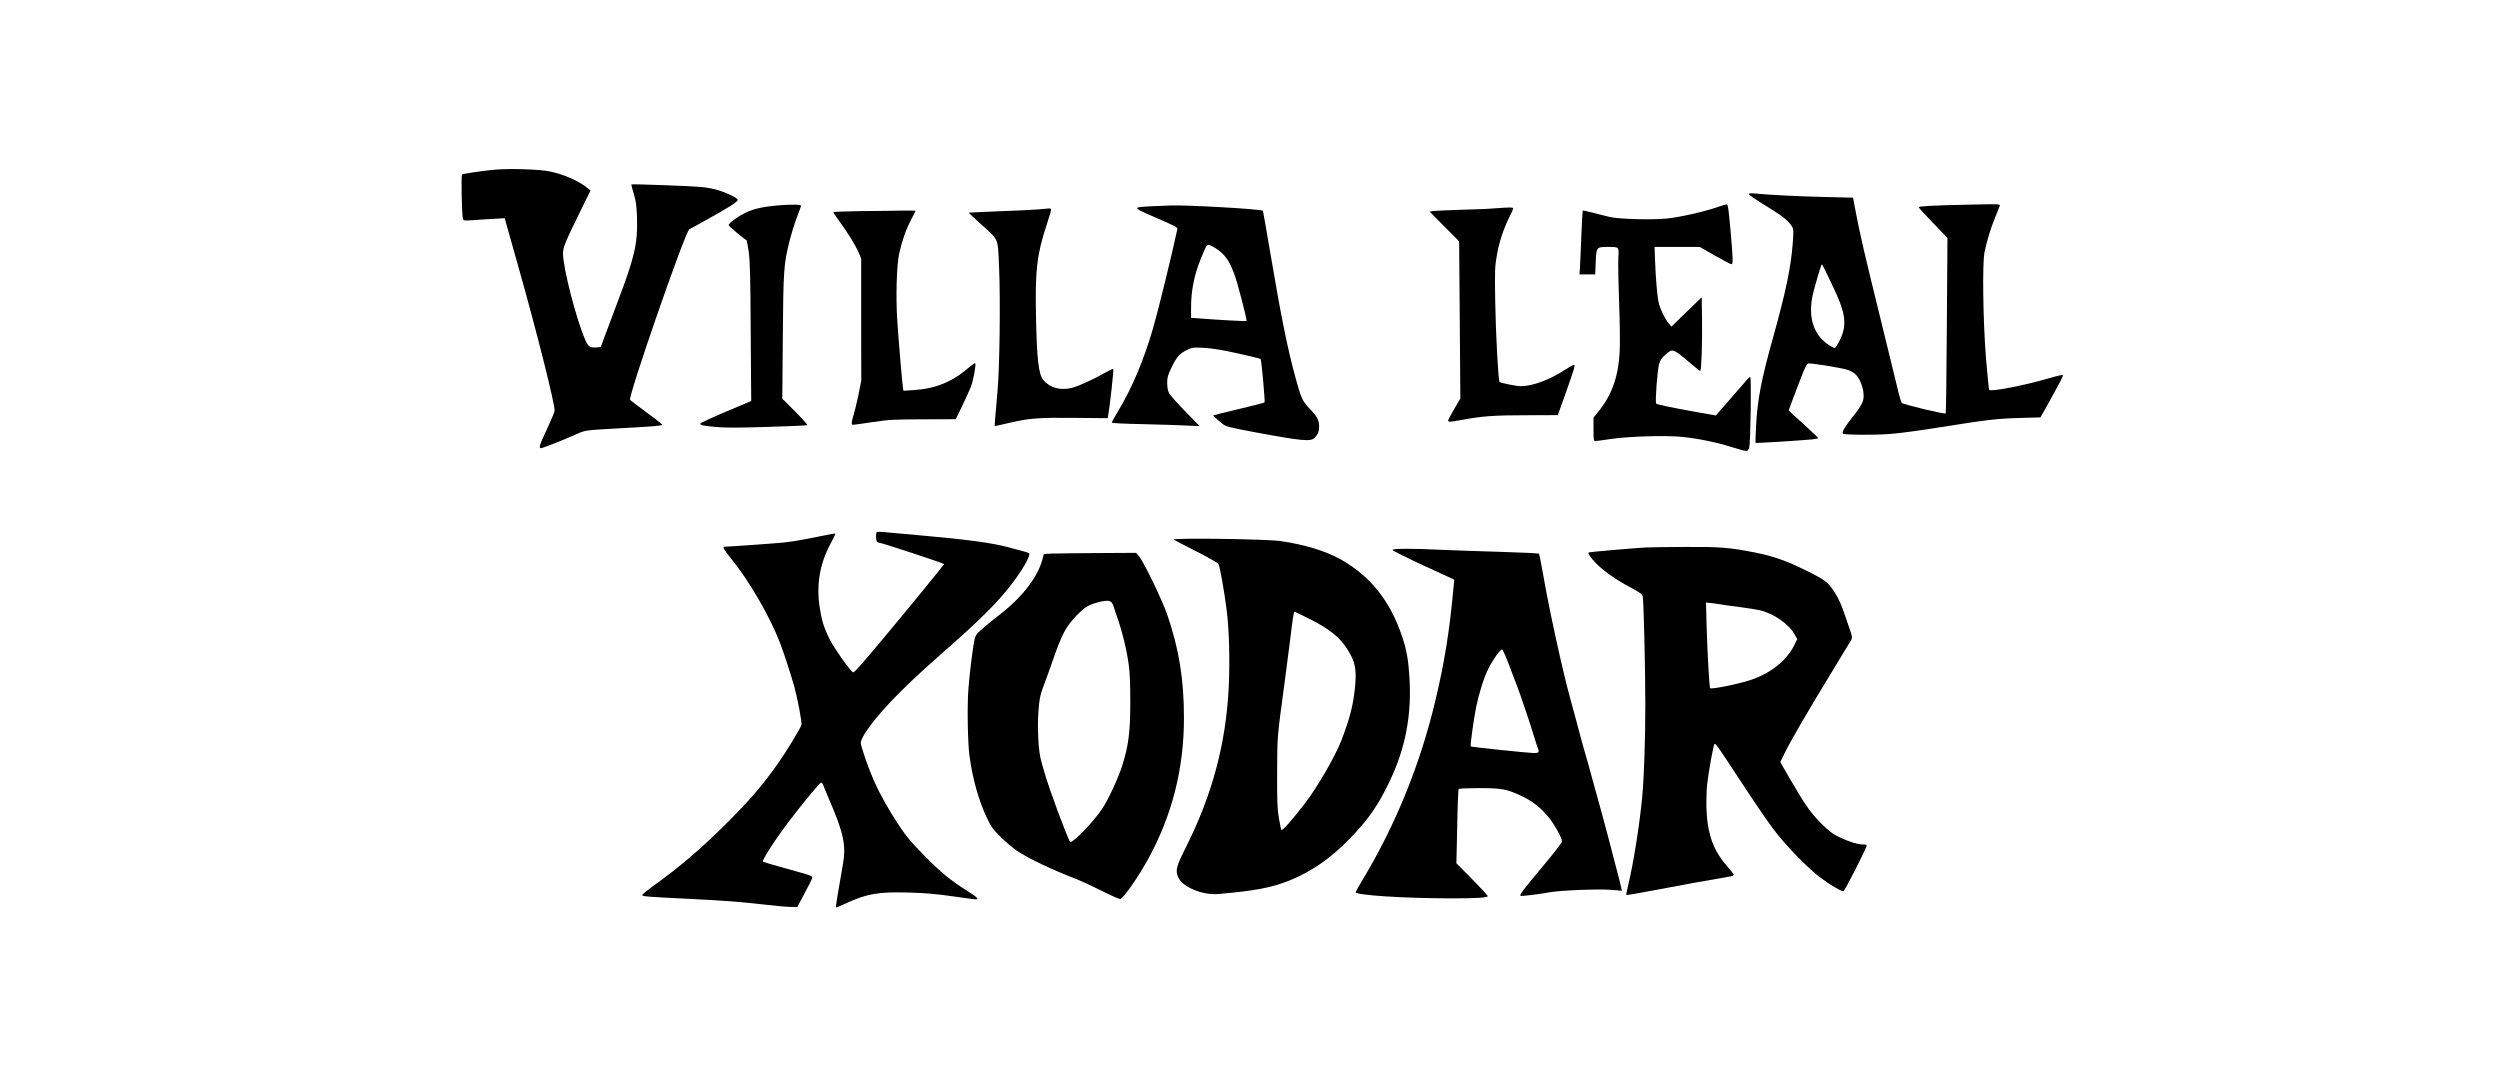
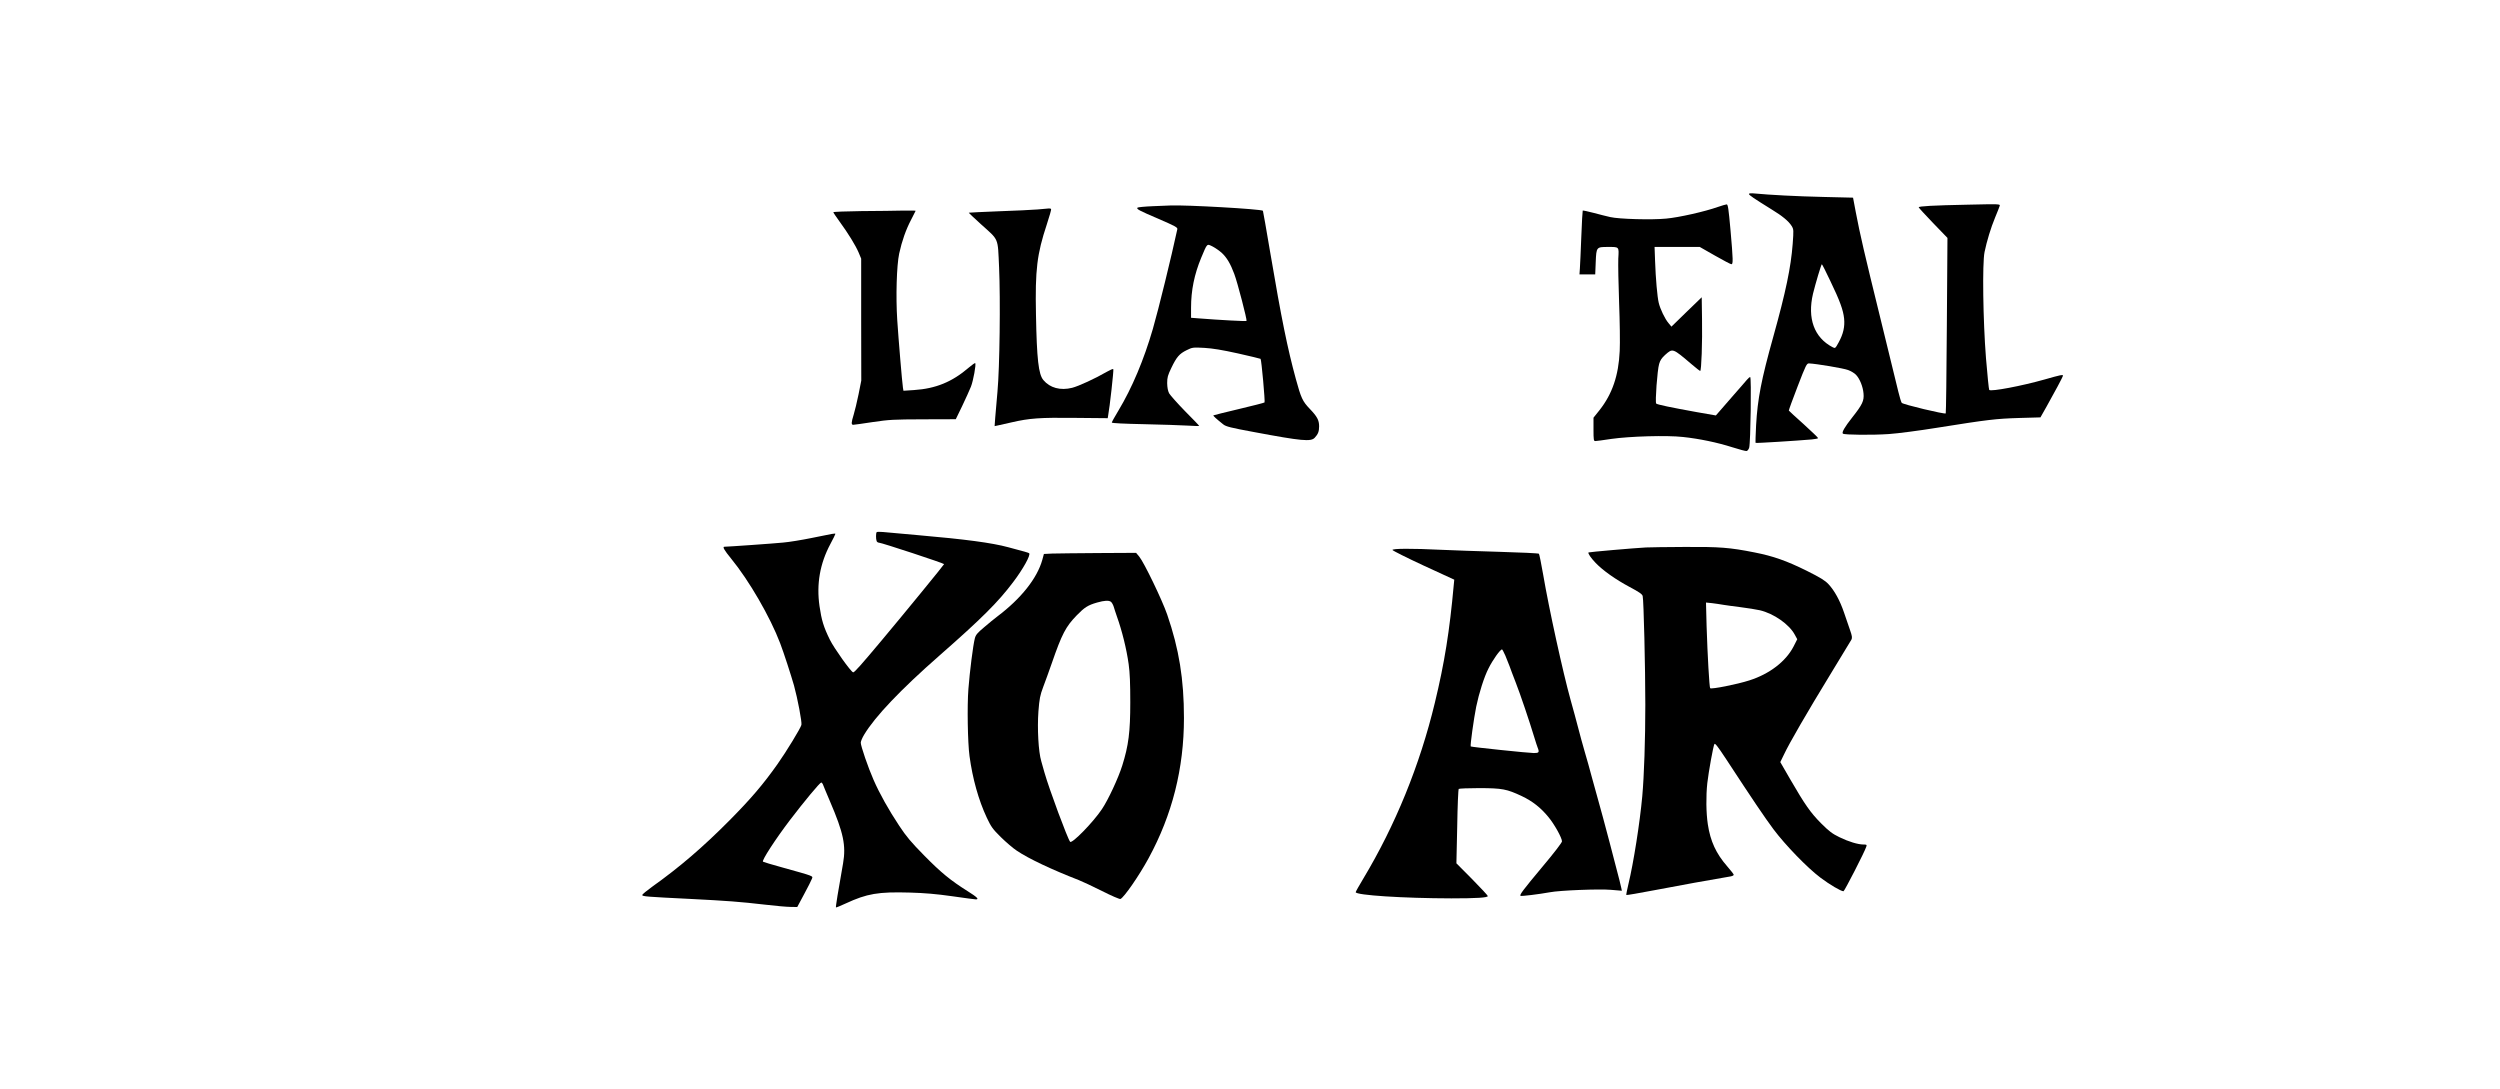
<svg xmlns="http://www.w3.org/2000/svg" version="1.0" width="2460" height="1072" viewBox="0 0 2460 1072" preserveAspectRatio="xMidYMid meet">
  <g transform="translate(0,1072) scale(0.1,-0.1)" fill="#000000" stroke="none">
-     <path d="M4855 9049 c-123 -12 -295 -38 -308 -46 -11 -7 -3 -406 9 -438 6 -16 16 -17 93 -12 47 4 138 10 202 13 l116 7 10 -39 c6 -22 60 -214 121 -429 188 -664 367 -1378 359 -1428 -3 -18 -37 -99 -76 -182 -72 -153 -82 -185 -57 -185 16 0 243 90 347 137 86 40 90 40 414 58 337 18 424 25 430 35 2 4 -65 58 -150 120 -85 62 -159 118 -165 125 -23 27 541 1653 582 1678 7 4 87 48 177 98 201 110 301 174 301 192 0 17 -102 68 -192 95 -36 12 -110 26 -165 32 -87 9 -684 31 -691 25 -1 -1 9 -42 24 -91 22 -73 28 -115 32 -233 8 -257 -22 -388 -189 -827 -55 -147 -116 -308 -134 -358 l-33 -91 -37 -3 c-69 -6 -84 3 -115 71 -86 192 -220 710 -220 853 0 59 21 111 155 384 l116 235 -28 23 c-85 70 -228 134 -368 164 -105 23 -412 32 -560 17z" />
    <path d="M17210 8811 c0 -11 46 -42 223 -152 104 -63 168 -116 197 -163 20 -33 20 -40 10 -177 -18 -231 -67 -468 -191 -913 -118 -422 -154 -609 -169 -870 -5 -94 -7 -172 -5 -174 4 -4 407 21 553 34 34 3 62 9 62 13 0 5 -64 66 -142 137 -79 70 -144 131 -146 134 -1 4 37 110 86 236 82 213 90 229 113 228 71 -3 340 -48 384 -65 28 -10 63 -31 78 -47 37 -39 68 -115 74 -183 7 -73 -11 -110 -112 -238 -74 -94 -104 -146 -91 -158 13 -13 296 -15 453 -4 88 6 301 34 474 62 502 80 579 89 805 96 l212 6 60 106 c75 133 162 296 162 304 0 13 -27 7 -181 -37 -226 -64 -527 -121 -545 -103 -4 4 -18 145 -32 314 -29 368 -37 931 -14 1043 22 107 62 239 104 340 22 52 42 104 45 114 6 19 -2 19 -313 12 -347 -7 -484 -15 -484 -26 0 -4 64 -74 142 -155 l141 -146 -6 -861 c-3 -473 -8 -863 -11 -866 -11 -10 -421 88 -433 104 -6 9 -21 57 -33 108 -12 50 -90 372 -175 716 -163 663 -200 823 -244 1052 l-27 143 -290 7 c-265 6 -531 20 -676 34 -40 4 -58 2 -58 -5z m799 -853 c96 -199 128 -288 137 -372 8 -81 -8 -152 -53 -234 -34 -62 -34 -62 -61 -48 -181 95 -249 283 -192 526 24 98 81 290 87 290 3 0 40 -73 82 -162z" />
-     <path d="M7655 8699 c-134 -11 -237 -33 -315 -70 -76 -36 -170 -104 -170 -124 0 -10 134 -123 178 -151 1 -1 10 -50 19 -110 13 -89 17 -233 20 -790 l5 -680 -164 -69 c-222 -93 -338 -146 -338 -155 0 -14 29 -20 151 -31 90 -9 216 -9 506 0 212 6 390 14 396 18 5 3 -48 63 -118 133 l-127 127 5 604 c5 659 9 721 67 951 16 64 48 166 70 225 23 59 42 113 43 118 3 13 -100 15 -228 4z" />
    <path d="M16905 8684 c-129 -46 -386 -104 -510 -115 -143 -14 -463 -5 -550 15 -33 7 -106 26 -163 41 -57 15 -105 25 -108 23 -2 -3 -9 -119 -14 -259 -5 -140 -12 -280 -14 -311 l-4 -58 78 0 77 0 5 122 c6 147 7 148 119 148 114 0 110 5 103 -114 -2 -55 1 -251 8 -434 7 -183 10 -397 6 -475 -11 -242 -73 -423 -198 -582 l-60 -75 0 -115 c0 -104 2 -115 18 -115 10 0 80 9 157 21 181 26 548 37 707 19 159 -17 337 -54 484 -101 69 -22 133 -39 141 -37 9 2 20 17 25 33 14 49 23 695 10 695 -6 0 -21 -13 -34 -29 -13 -15 -70 -82 -128 -147 -58 -66 -121 -138 -140 -161 l-36 -41 -189 33 c-255 46 -388 74 -398 84 -12 12 11 331 29 390 10 36 27 60 59 89 76 67 72 68 264 -95 41 -35 77 -63 81 -63 12 0 22 282 18 515 l-3 210 -149 -144 -149 -145 -29 35 c-35 41 -81 137 -96 199 -14 58 -30 237 -36 413 l-5 137 222 0 223 0 149 -85 c82 -47 155 -85 162 -85 18 0 17 42 -9 338 -19 211 -25 252 -38 251 -8 0 -46 -12 -85 -25z" />
    <path d="M11343 8691 c-78 -3 -145 -10 -150 -14 -13 -14 14 -28 210 -112 162 -70 185 -83 182 -100 -57 -265 -185 -789 -241 -982 -88 -303 -204 -579 -338 -802 -36 -60 -66 -113 -66 -119 0 -6 119 -12 318 -16 174 -4 368 -10 430 -14 61 -4 112 -5 112 -3 0 3 -62 68 -139 145 -76 78 -146 157 -157 176 -12 24 -18 56 -19 100 0 56 6 77 41 150 52 108 79 139 150 174 57 28 61 29 174 23 84 -5 174 -20 333 -55 120 -27 219 -51 221 -53 9 -9 46 -423 39 -429 -4 -4 -118 -33 -253 -65 -135 -32 -247 -60 -250 -62 -5 -4 28 -34 97 -89 26 -21 72 -33 300 -75 474 -89 563 -97 600 -56 33 35 43 62 43 112 0 60 -19 96 -92 172 -71 74 -86 107 -137 294 -82 301 -141 589 -251 1238 -39 228 -71 416 -73 417 -17 17 -763 59 -912 52 -16 -1 -94 -4 -172 -7z m681 -461 c47 -44 84 -105 121 -205 32 -84 128 -455 121 -463 -6 -5 -265 9 -468 25 l-78 6 0 99 c0 171 32 328 100 492 61 145 54 139 113 110 27 -14 68 -43 91 -64z" />
-     <path d="M14710 8670 c-52 -5 -198 -11 -325 -14 -126 -4 -250 -9 -274 -12 l-44 -6 145 -146 146 -147 6 -773 6 -773 -60 -103 c-33 -56 -60 -108 -60 -114 0 -16 21 -15 116 3 215 40 326 49 646 49 l317 1 75 210 c91 257 99 285 82 285 -7 0 -48 -23 -92 -52 -148 -96 -315 -158 -428 -158 -46 0 -200 31 -211 42 -12 11 -37 486 -42 788 -5 310 -4 344 16 457 21 127 67 266 127 385 19 37 34 72 34 78 0 11 -35 11 -180 0z" />
    <path d="M10210 8659 c-52 -4 -225 -13 -384 -18 -159 -6 -291 -13 -293 -14 -1 -2 52 -52 118 -112 182 -164 166 -126 180 -425 14 -317 6 -987 -16 -1225 -8 -93 -18 -208 -22 -254 l-6 -84 29 6 c16 3 78 17 138 31 178 41 277 48 624 44 l322 -3 4 25 c15 76 57 453 51 458 -4 4 -32 -8 -63 -26 -115 -67 -279 -142 -342 -158 -115 -29 -219 -1 -283 76 -48 56 -65 207 -73 645 -9 441 10 595 106 885 26 80 46 148 43 153 -2 4 -12 6 -21 6 -9 -1 -60 -5 -112 -10z" />
    <path d="M8483 8643 c-156 -2 -283 -7 -283 -11 0 -5 28 -46 62 -93 84 -115 156 -232 187 -304 l25 -60 0 -600 1 -600 -27 -136 c-15 -74 -37 -164 -48 -200 -24 -77 -25 -99 -4 -99 8 0 95 12 192 27 162 24 204 26 497 27 l320 1 63 130 c34 72 73 157 86 190 23 58 53 222 42 232 -3 3 -31 -17 -63 -44 -164 -141 -325 -207 -538 -221 l-105 -7 -5 30 c-8 51 -44 481 -56 665 -15 233 -6 537 19 655 27 124 66 235 118 334 24 46 44 85 44 87 0 2 -55 3 -122 2 -68 -2 -250 -4 -405 -5z" />
    <path d="M8627 5484 c-9 -9 -9 -67 -1 -88 3 -9 14 -16 23 -16 22 1 641 -203 641 -211 0 -6 -395 -489 -613 -749 -205 -245 -271 -319 -282 -316 -23 6 -188 238 -229 321 -62 126 -82 193 -102 331 -31 217 4 418 107 611 27 50 49 95 49 99 0 8 -17 5 -235 -40 -93 -19 -219 -40 -280 -45 -87 -9 -545 -41 -577 -41 -21 0 -1 -34 65 -115 178 -217 385 -575 484 -835 36 -94 106 -311 136 -415 35 -127 80 -362 73 -388 -8 -33 -151 -267 -236 -387 -141 -199 -260 -339 -472 -553 -260 -262 -489 -459 -760 -652 -54 -39 -98 -75 -98 -82 0 -14 39 -17 465 -38 373 -19 493 -28 745 -57 102 -12 214 -22 250 -22 l65 -1 67 125 c37 69 72 137 77 152 11 30 29 23 -297 114 -95 26 -178 51 -184 55 -15 10 122 221 265 409 141 185 295 370 308 370 5 0 12 -8 16 -17 3 -10 35 -85 70 -168 134 -312 159 -435 129 -610 -48 -269 -74 -430 -70 -434 2 -2 45 15 96 39 210 97 319 116 633 107 144 -4 260 -14 415 -36 118 -17 223 -31 233 -31 35 0 11 23 -83 82 -167 105 -262 183 -426 350 -129 131 -177 188 -246 293 -103 155 -193 316 -252 451 -53 120 -126 333 -126 366 0 13 15 49 34 80 107 178 358 442 741 778 415 364 577 526 723 720 99 130 176 269 159 286 -5 5 -42 16 -205 59 -162 44 -427 79 -888 119 -159 14 -314 28 -345 31 -30 3 -58 2 -62 -1z" />
-     <path d="M11550 5410 c8 -6 108 -58 223 -116 114 -58 212 -114 217 -124 14 -26 56 -264 79 -442 26 -199 34 -500 22 -763 -26 -555 -162 -1066 -418 -1574 -97 -193 -108 -231 -82 -298 37 -98 238 -184 398 -170 365 32 521 62 697 132 217 87 405 217 592 409 186 191 283 330 396 568 156 326 218 651 195 1020 -10 171 -28 272 -70 399 -116 350 -312 599 -604 763 -152 85 -355 147 -595 182 -141 20 -1076 33 -1050 14z m1335 -780 c225 -112 333 -209 412 -367 44 -89 52 -168 33 -335 -17 -155 -50 -282 -130 -492 -59 -154 -242 -471 -363 -626 -122 -158 -221 -270 -228 -257 -4 6 -15 59 -25 117 -15 88 -18 159 -17 445 1 363 -1 339 73 885 16 118 41 310 55 425 29 238 35 275 44 275 3 0 69 -31 146 -70z" />
    <path d="M16195 5333 c-114 -6 -560 -45 -564 -49 -8 -8 22 -53 70 -103 72 -75 195 -162 333 -236 96 -51 125 -71 130 -90 10 -38 26 -705 26 -1070 0 -345 -12 -697 -30 -900 -24 -262 -86 -656 -136 -863 -14 -57 -23 -106 -21 -109 3 -2 124 18 269 46 216 42 606 112 756 137 17 3 32 10 32 16 0 6 -29 43 -64 83 -110 126 -166 248 -191 414 -17 112 -19 278 -5 406 13 112 58 364 70 384 6 11 35 -27 116 -150 259 -396 378 -572 465 -689 117 -156 333 -379 462 -476 90 -68 202 -134 227 -134 9 0 209 389 224 438 7 20 4 22 -26 22 -56 0 -148 28 -238 72 -70 34 -102 58 -181 137 -105 106 -159 184 -304 434 l-97 168 35 72 c52 112 231 420 452 782 111 182 207 340 213 351 9 18 7 36 -14 95 -15 41 -41 118 -59 172 -40 118 -94 216 -153 279 -35 37 -79 64 -215 132 -198 98 -329 144 -512 180 -247 49 -345 56 -690 54 -176 -1 -347 -3 -380 -5z m760 -564 c28 -4 106 -16 175 -24 69 -9 153 -22 187 -30 137 -32 290 -139 344 -241 l24 -44 -37 -73 c-76 -146 -236 -269 -434 -332 -121 -39 -374 -89 -386 -77 -8 9 -26 323 -35 610 l-6 233 59 -6 c32 -4 82 -11 109 -16z" />
    <path d="M13702 5308 c3 -7 140 -76 306 -153 l302 -139 -5 -51 c-41 -455 -91 -767 -186 -1160 -148 -615 -389 -1206 -705 -1732 -41 -68 -74 -127 -74 -132 0 -30 469 -60 941 -61 251 0 359 7 359 23 0 5 -69 80 -154 166 l-155 156 8 362 c3 199 10 366 15 370 4 4 96 8 204 8 225 -1 268 -9 417 -79 105 -50 185 -113 260 -204 59 -70 135 -207 135 -241 0 -12 -78 -114 -195 -253 -191 -229 -224 -273 -213 -283 6 -6 184 16 288 35 99 19 487 34 602 24 l107 -9 -5 25 c-3 14 -11 50 -19 80 -8 30 -51 195 -95 365 -45 171 -95 357 -112 415 -16 58 -46 164 -65 235 -19 72 -50 184 -70 250 -19 66 -48 170 -63 230 -27 102 -40 152 -76 280 -74 266 -212 894 -269 1229 -19 110 -38 203 -42 207 -5 5 -179 13 -388 19 -209 6 -468 15 -575 20 -285 14 -483 13 -478 -2z m1111 -1040 c14 -35 33 -81 41 -103 7 -22 35 -94 60 -159 45 -114 137 -387 185 -546 12 -41 27 -85 32 -98 18 -45 12 -52 -38 -52 -49 0 -615 59 -621 65 -7 7 30 272 54 392 27 131 78 293 121 376 41 83 115 187 133 187 3 0 18 -28 33 -62z" />
    <path d="M10354 5273 l-82 -4 -16 -59 c-51 -181 -209 -380 -441 -555 -28 -21 -87 -69 -131 -107 -68 -57 -83 -75 -92 -111 -17 -66 -50 -326 -63 -497 -13 -166 -7 -528 11 -660 30 -222 89 -433 170 -606 42 -89 57 -111 138 -191 51 -50 122 -111 159 -135 116 -78 343 -185 608 -288 33 -13 136 -61 228 -107 92 -47 174 -82 182 -79 34 13 185 231 277 401 233 428 348 884 348 1380 0 381 -48 678 -165 1018 -51 147 -227 511 -275 570 l-31 37 -372 -2 c-205 -1 -409 -4 -453 -5z m578 -475 c9 -7 21 -29 27 -48 5 -19 20 -62 31 -95 51 -142 95 -320 116 -470 12 -87 16 -191 16 -375 0 -293 -17 -426 -79 -623 -38 -122 -139 -339 -200 -429 -86 -129 -295 -343 -313 -321 -25 30 -206 518 -253 683 -8 30 -23 80 -31 110 -28 93 -40 322 -28 489 10 127 16 158 47 241 20 52 58 158 85 235 99 286 137 359 245 470 77 79 110 100 200 126 74 21 116 23 137 7z" />
  </g>
</svg>